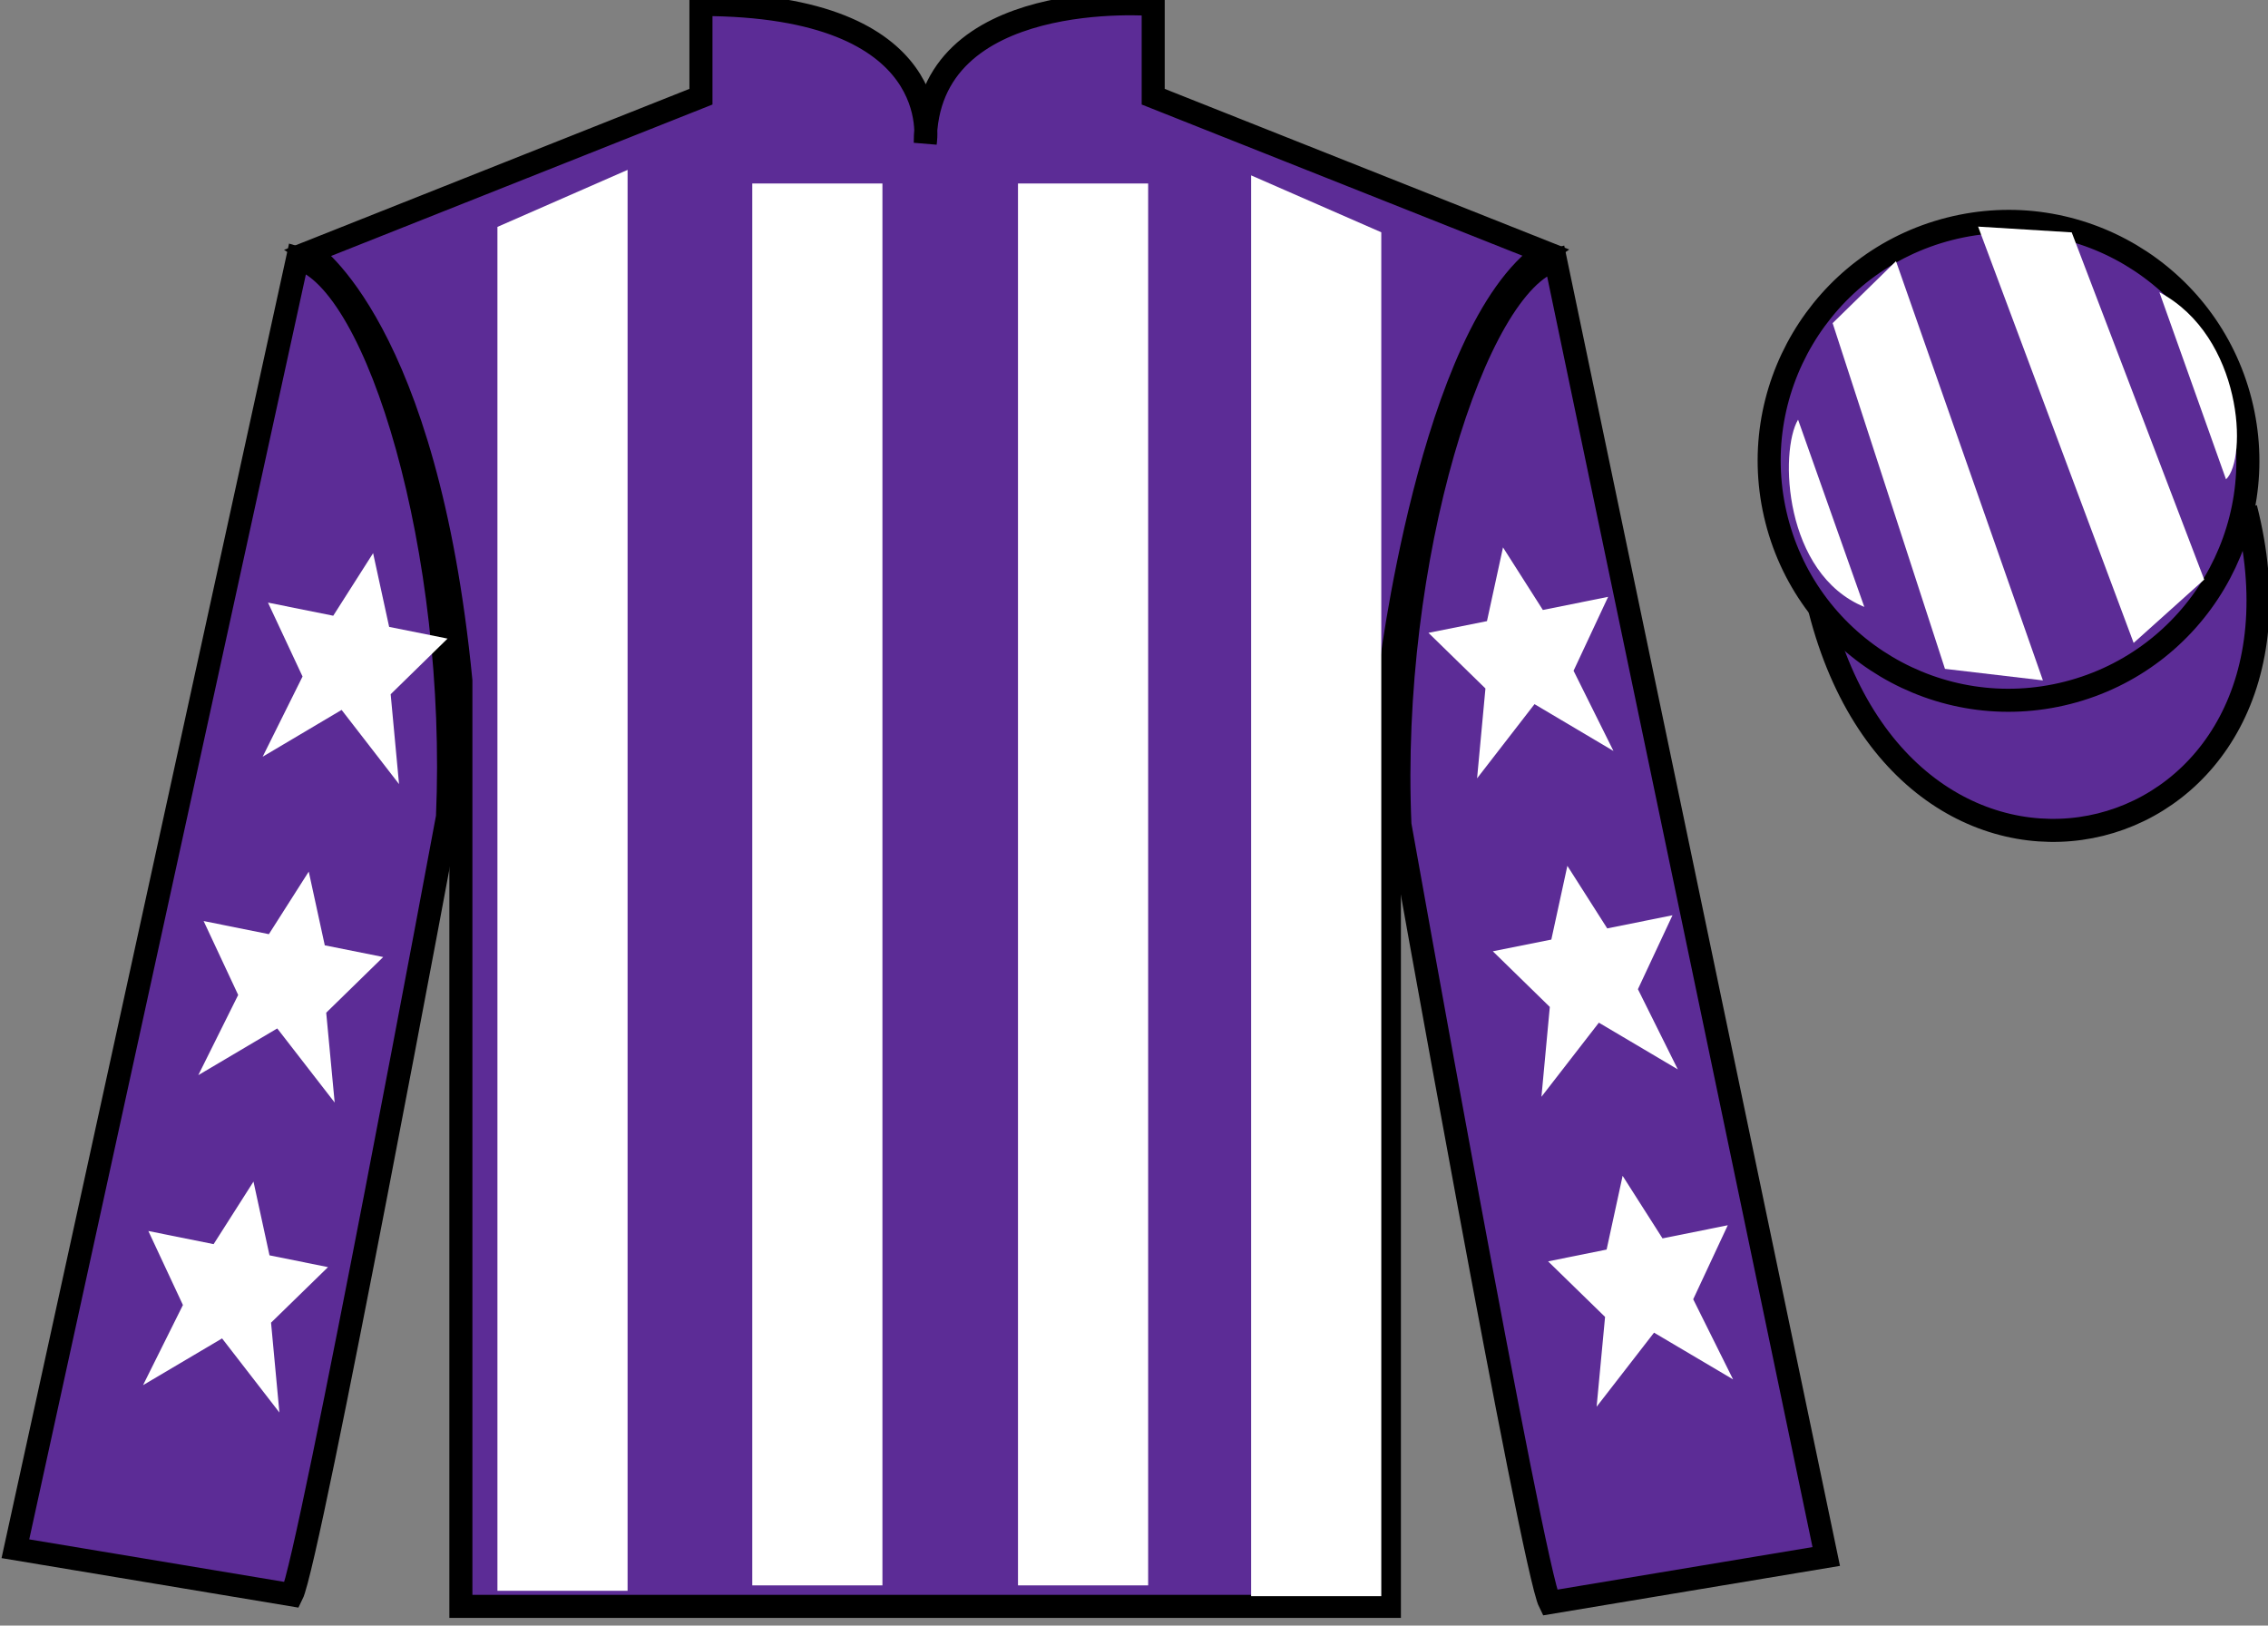
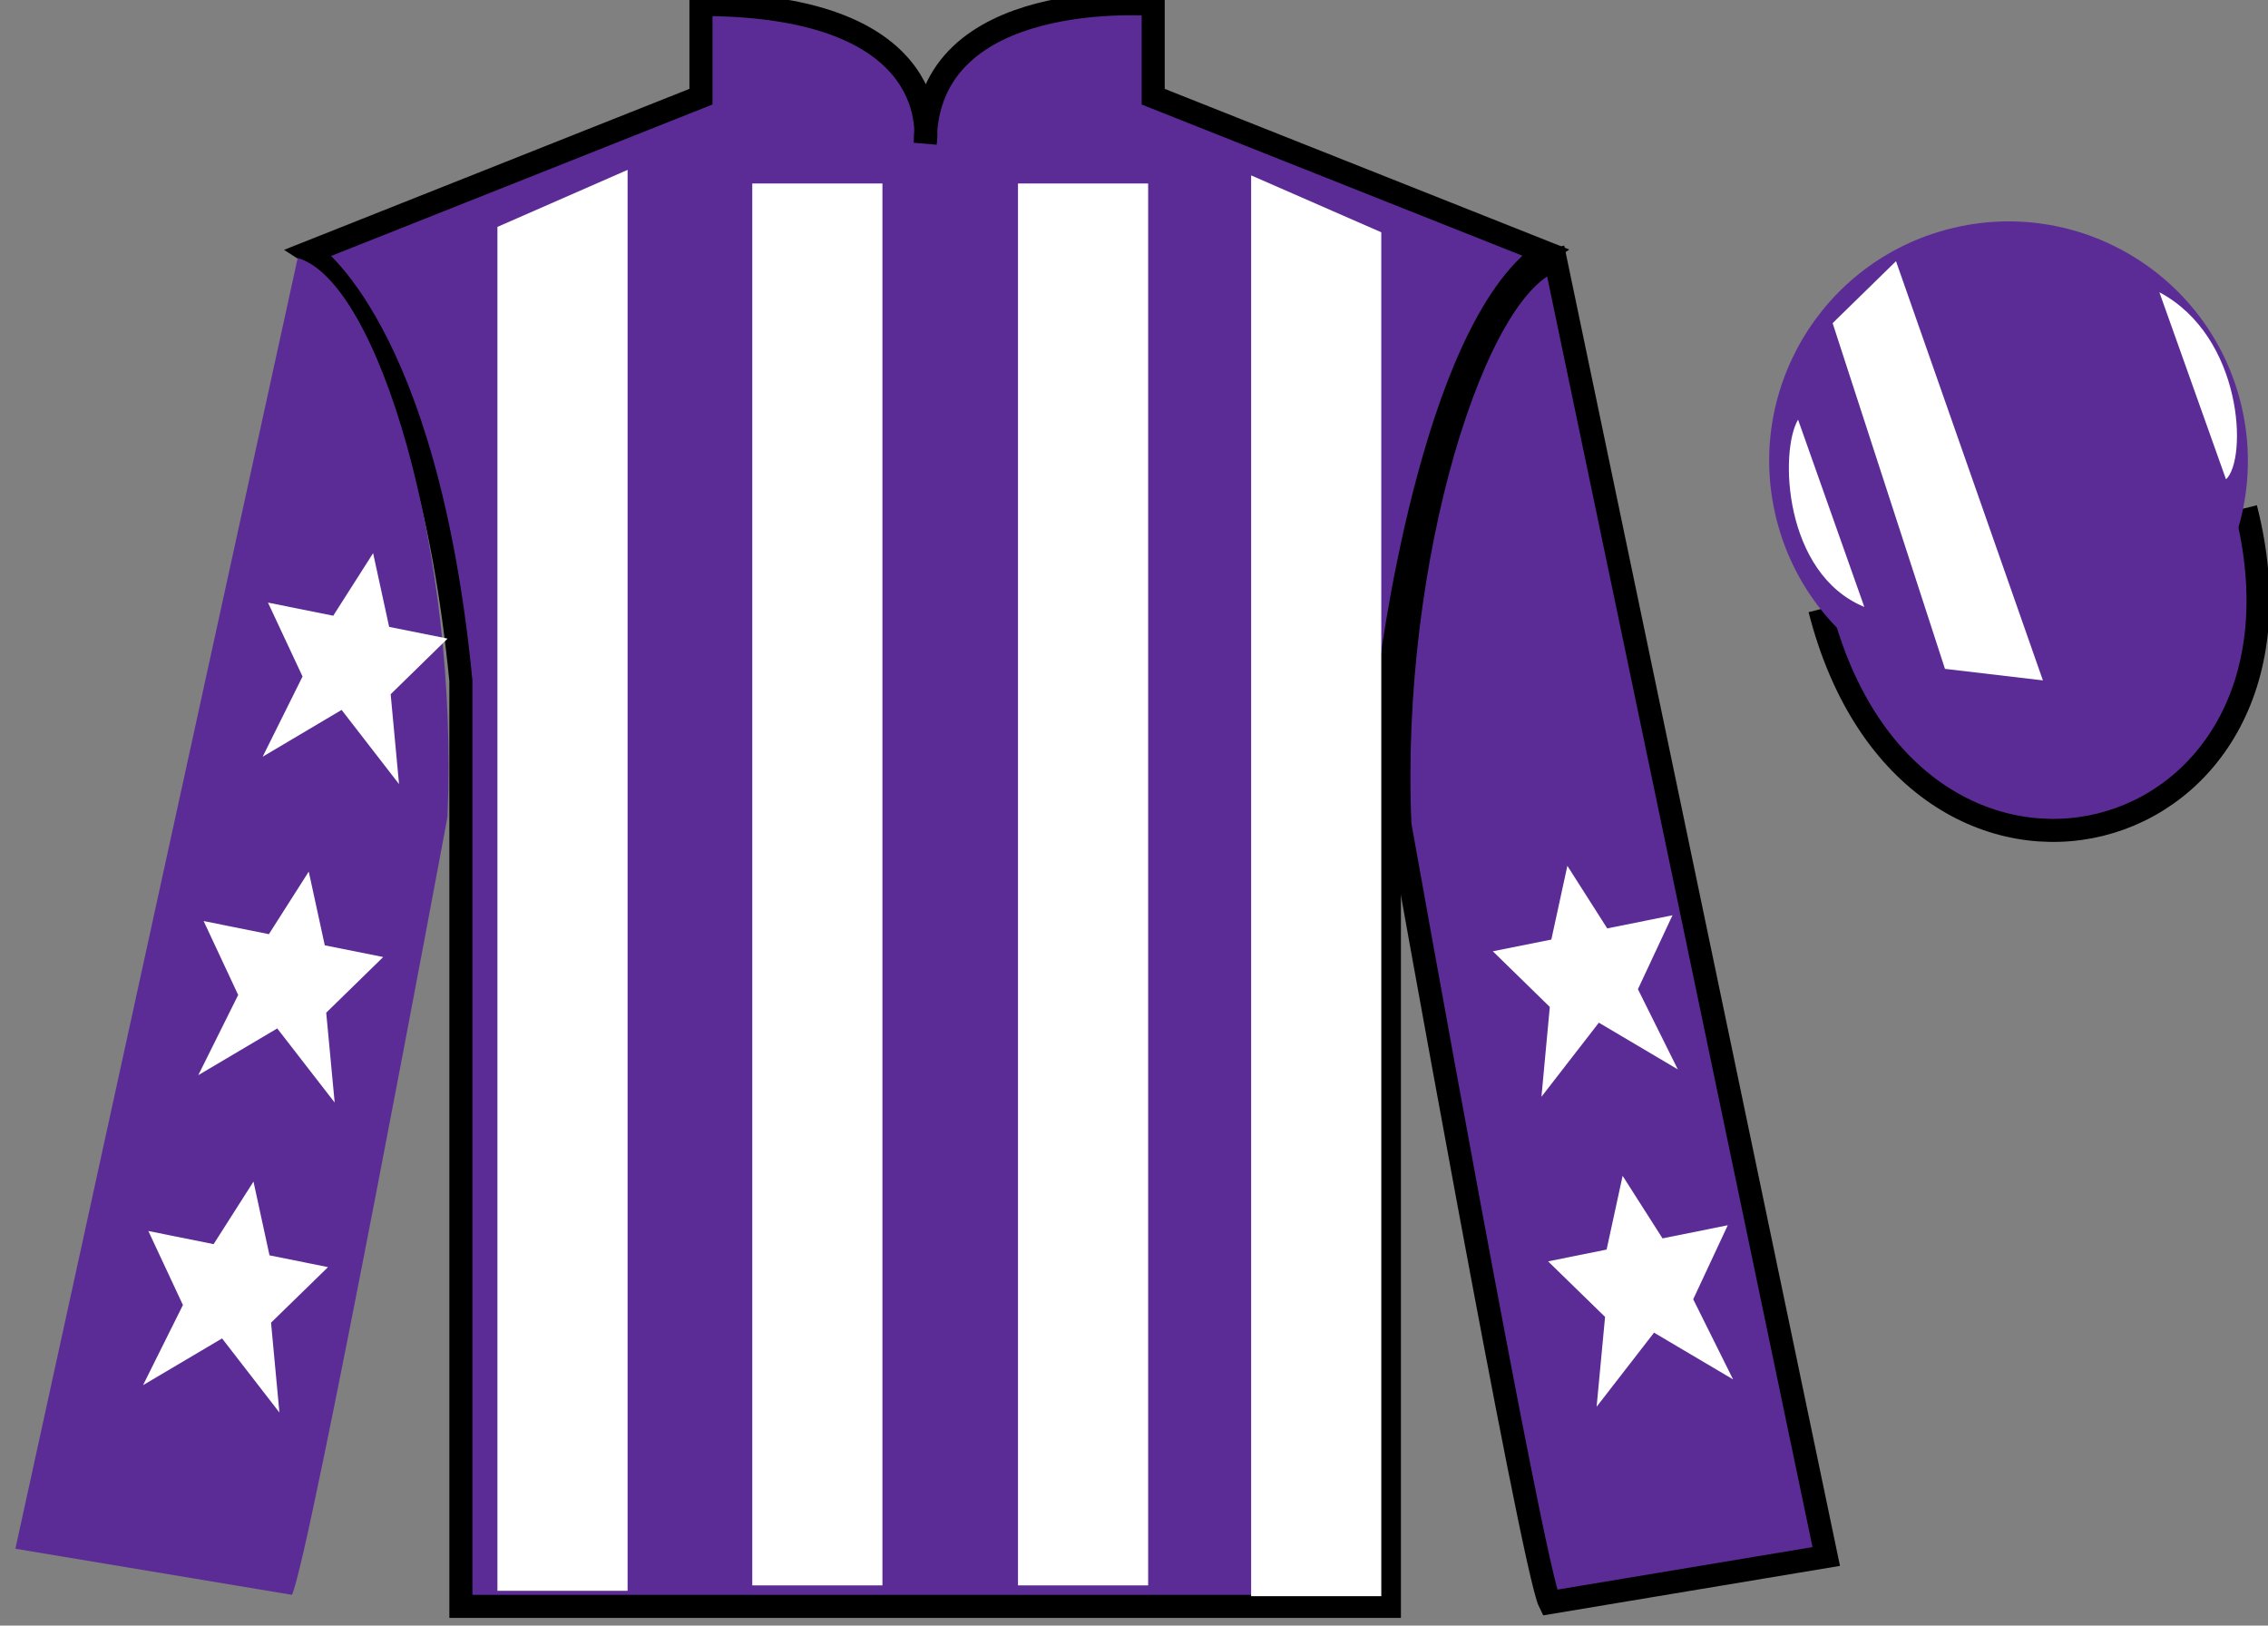
<svg xmlns="http://www.w3.org/2000/svg" width="98.42pt" height="70.53pt" viewBox="0 0 98.42 70.53" version="1.1">
  <rect x="0" y="0" width="98.42" height="70.53" fill="#808080" stroke="none" />
  <g id="surface0">
    <path style=" stroke:none;fill-rule:nonzero;fill:rgb(36.085%,17.488%,58.595%);fill-opacity:1;" d="M 13.418 10.945 C 13.418 10.945 18.5 14.195 20 29.531 C 20 29.531 20 44.531 20 69.695 L 60.293 69.695 L 60.293 29.363 C 60.293 29.363 62.082 14.363 67.043 10.945 L 50.043 4.195 L 50.043 0.195 C 50.043 0.195 40.152 -0.637 40.152 6.195 C 40.152 6.195 41.168 0.195 30.418 0.195 L 30.418 4.195 L 13.418 10.945 " />
    <path style="fill:none;stroke-width:10;stroke-linecap:butt;stroke-linejoin:miter;stroke:rgb(0%,0%,0%);stroke-opacity:1;stroke-miterlimit:4;" d="M 134.18 595.847 C 134.18 595.847 185 563.347 200 409.988 C 200 409.988 200 259.988 200 8.347 L 602.93 8.347 L 602.93 411.667 C 602.93 411.667 620.82 561.667 670.43 595.847 L 500.43 663.347 L 500.43 703.347 C 500.43 703.347 401.523 711.667 401.523 643.347 C 401.523 643.347 411.68 703.347 304.18 703.347 L 304.18 663.347 L 134.18 595.847 Z M 134.18 595.847 " transform="matrix(0.1,0,0,-0.1,0,70.53)" />
    <path style=" stroke:none;fill-rule:nonzero;fill:rgb(36.085%,17.488%,58.595%);fill-opacity:1;" d="M 12.668 69.195 C 13.418 67.695 19.418 35.445 19.418 35.445 C 19.918 23.945 16.418 12.195 12.918 11.195 L 0.668 67.195 L 12.668 69.195 " />
-     <path style="fill:none;stroke-width:10;stroke-linecap:butt;stroke-linejoin:miter;stroke:rgb(0%,0%,0%);stroke-opacity:1;stroke-miterlimit:4;" d="M 126.68 13.347 C 134.18 28.347 194.18 350.847 194.18 350.847 C 199.18 465.847 164.18 583.347 129.18 593.347 L 6.68 33.347 L 126.68 13.347 Z M 126.68 13.347 " transform="matrix(0.1,0,0,-0.1,0,70.53)" />
    <path style=" stroke:none;fill-rule:nonzero;fill:rgb(36.085%,17.488%,58.595%);fill-opacity:1;" d="M 79.25 67.531 L 67.5 11.281 C 64 12.281 60.25 24.281 60.75 35.781 C 60.75 35.781 66.5 68.031 67.25 69.531 L 79.25 67.531 " />
    <path style="fill:none;stroke-width:10;stroke-linecap:butt;stroke-linejoin:miter;stroke:rgb(0%,0%,0%);stroke-opacity:1;stroke-miterlimit:4;" d="M 792.5 29.988 L 675 592.487 C 640 582.487 602.5 462.488 607.5 347.488 C 607.5 347.488 665 24.988 672.5 9.988 L 792.5 29.988 Z M 792.5 29.988 " transform="matrix(0.1,0,0,-0.1,0,70.53)" />
    <path style="fill-rule:nonzero;fill:rgb(36.085%,17.488%,58.595%);fill-opacity:1;stroke-width:10;stroke-linecap:butt;stroke-linejoin:miter;stroke:rgb(0%,0%,0%);stroke-opacity:1;stroke-miterlimit:4;" d="M 789.688 440.925 C 829.375 285.261 1013.359 332.878 974.531 484.87 " transform="matrix(0.1,0,0,-0.1,0,70.53)" />
-     <path style=" stroke:none;fill-rule:nonzero;fill:rgb(100%,100%,100%);fill-opacity:1;" d="M 21.586 9.844 L 21.586 69.02 L 27.234 69.02 L 27.234 7.371 L 21.586 9.844 " />
+     <path style=" stroke:none;fill-rule:nonzero;fill:rgb(100%,100%,100%);fill-opacity:1;" d="M 21.586 9.844 L 21.586 69.02 L 27.234 69.02 L 27.234 7.371 " />
    <path style=" stroke:none;fill-rule:nonzero;fill:rgb(100%,100%,100%);fill-opacity:1;" d="M 59.941 10.078 L 59.941 69.254 L 54.293 69.254 L 54.293 7.609 L 59.941 10.078 " />
    <path style=" stroke:none;fill-rule:nonzero;fill:rgb(100%,100%,100%);fill-opacity:1;" d="M 32.645 68.785 L 38.293 68.785 L 38.293 7.961 L 32.645 7.961 L 32.645 68.785 Z M 32.645 68.785 " />
    <path style=" stroke:none;fill-rule:nonzero;fill:rgb(100%,100%,100%);fill-opacity:1;" d="M 44.176 68.785 L 49.824 68.785 L 49.824 7.961 L 44.176 7.961 L 44.176 68.785 Z M 44.176 68.785 " />
    <path style=" stroke:none;fill-rule:nonzero;fill:rgb(36.085%,17.488%,58.595%);fill-opacity:1;" d="M 89.727 30.059 C 95.285 28.641 98.641 22.984 97.223 17.426 C 95.805 11.867 90.148 8.512 84.594 9.93 C 79.035 11.348 75.68 17.004 77.098 22.562 C 78.516 28.121 84.168 31.477 89.727 30.059 " />
-     <path style="fill:none;stroke-width:10;stroke-linecap:butt;stroke-linejoin:miter;stroke:rgb(0%,0%,0%);stroke-opacity:1;stroke-miterlimit:4;" d="M 897.266 404.714 C 952.852 418.894 986.406 475.456 972.227 531.042 C 958.047 586.628 901.484 620.183 845.938 606.003 C 790.352 591.823 756.797 535.261 770.977 479.675 C 785.156 424.089 841.68 390.534 897.266 404.714 Z M 897.266 404.714 " transform="matrix(0.1,0,0,-0.1,0,70.53)" />
    <path style=" stroke:none;fill-rule:nonzero;fill:rgb(100%,100%,100%);fill-opacity:1;" d="M 13.398 37.816 L 11.668 40.531 L 8.836 39.961 L 10.336 43.168 L 8.605 46.648 L 12.031 44.621 L 14.523 47.836 L 14.156 43.938 L 16.629 41.523 L 14.094 41.016 L 13.398 37.816 " />
    <path style=" stroke:none;fill-rule:nonzero;fill:rgb(100%,100%,100%);fill-opacity:1;" d="M 11 51.266 L 9.27 53.98 L 6.438 53.41 L 7.938 56.621 L 6.207 60.098 L 9.637 58.07 L 12.125 61.285 L 11.762 57.387 L 14.234 54.977 L 11.695 54.465 L 11 51.266 " />
    <path style=" stroke:none;fill-rule:nonzero;fill:rgb(100%,100%,100%);fill-opacity:1;" d="M 16.191 24 L 14.461 26.715 L 11.629 26.145 L 13.129 29.352 L 11.398 32.832 L 14.824 30.801 L 17.316 34.02 L 16.953 30.121 L 19.422 27.707 L 16.887 27.199 L 16.191 24 " />
    <path style=" stroke:none;fill-rule:nonzero;fill:rgb(100%,100%,100%);fill-opacity:1;" d="M 68.016 37.566 L 69.746 40.281 L 72.578 39.711 L 71.078 42.918 L 72.809 46.398 L 69.383 44.371 L 66.891 47.586 L 67.254 43.688 L 64.781 41.273 L 67.32 40.766 L 68.016 37.566 " />
    <path style=" stroke:none;fill-rule:nonzero;fill:rgb(100%,100%,100%);fill-opacity:1;" d="M 70.414 51.016 L 72.145 53.73 L 74.977 53.16 L 73.477 56.371 L 75.207 59.848 L 71.777 57.82 L 69.285 61.035 L 69.652 57.137 L 67.18 54.727 L 69.719 54.215 L 70.414 51.016 " />
-     <path style=" stroke:none;fill-rule:nonzero;fill:rgb(100%,100%,100%);fill-opacity:1;" d="M 65.223 23.75 L 66.953 26.465 L 69.785 25.895 L 68.285 29.102 L 70.016 32.582 L 66.59 30.551 L 64.098 33.77 L 64.461 29.871 L 61.988 27.457 L 64.527 26.949 L 65.223 23.75 " />
    <path style=" stroke:none;fill-rule:nonzero;fill:rgb(100%,100%,100%);fill-opacity:1;" d="M 78.027 18.207 L 80.902 26.332 C 77.402 24.895 77.215 19.582 78.027 18.207 " />
    <path style=" stroke:none;fill-rule:nonzero;fill:rgb(100%,100%,100%);fill-opacity:1;" d="M 79.527 14.02 L 84.402 29.02 L 88.652 29.52 L 82.277 11.332 L 79.527 14.02 " />
-     <path style=" stroke:none;fill-rule:nonzero;fill:rgb(100%,100%,100%);fill-opacity:1;" d="M 85.84 9.832 L 92.59 27.895 L 95.652 25.145 L 89.902 10.082 L 85.84 9.832 " />
    <path style=" stroke:none;fill-rule:nonzero;fill:rgb(100%,100%,100%);fill-opacity:1;" d="M 96.598 20.797 L 93.707 12.68 C 97.336 14.609 97.535 19.922 96.598 20.797 " />
  </g>
</svg>